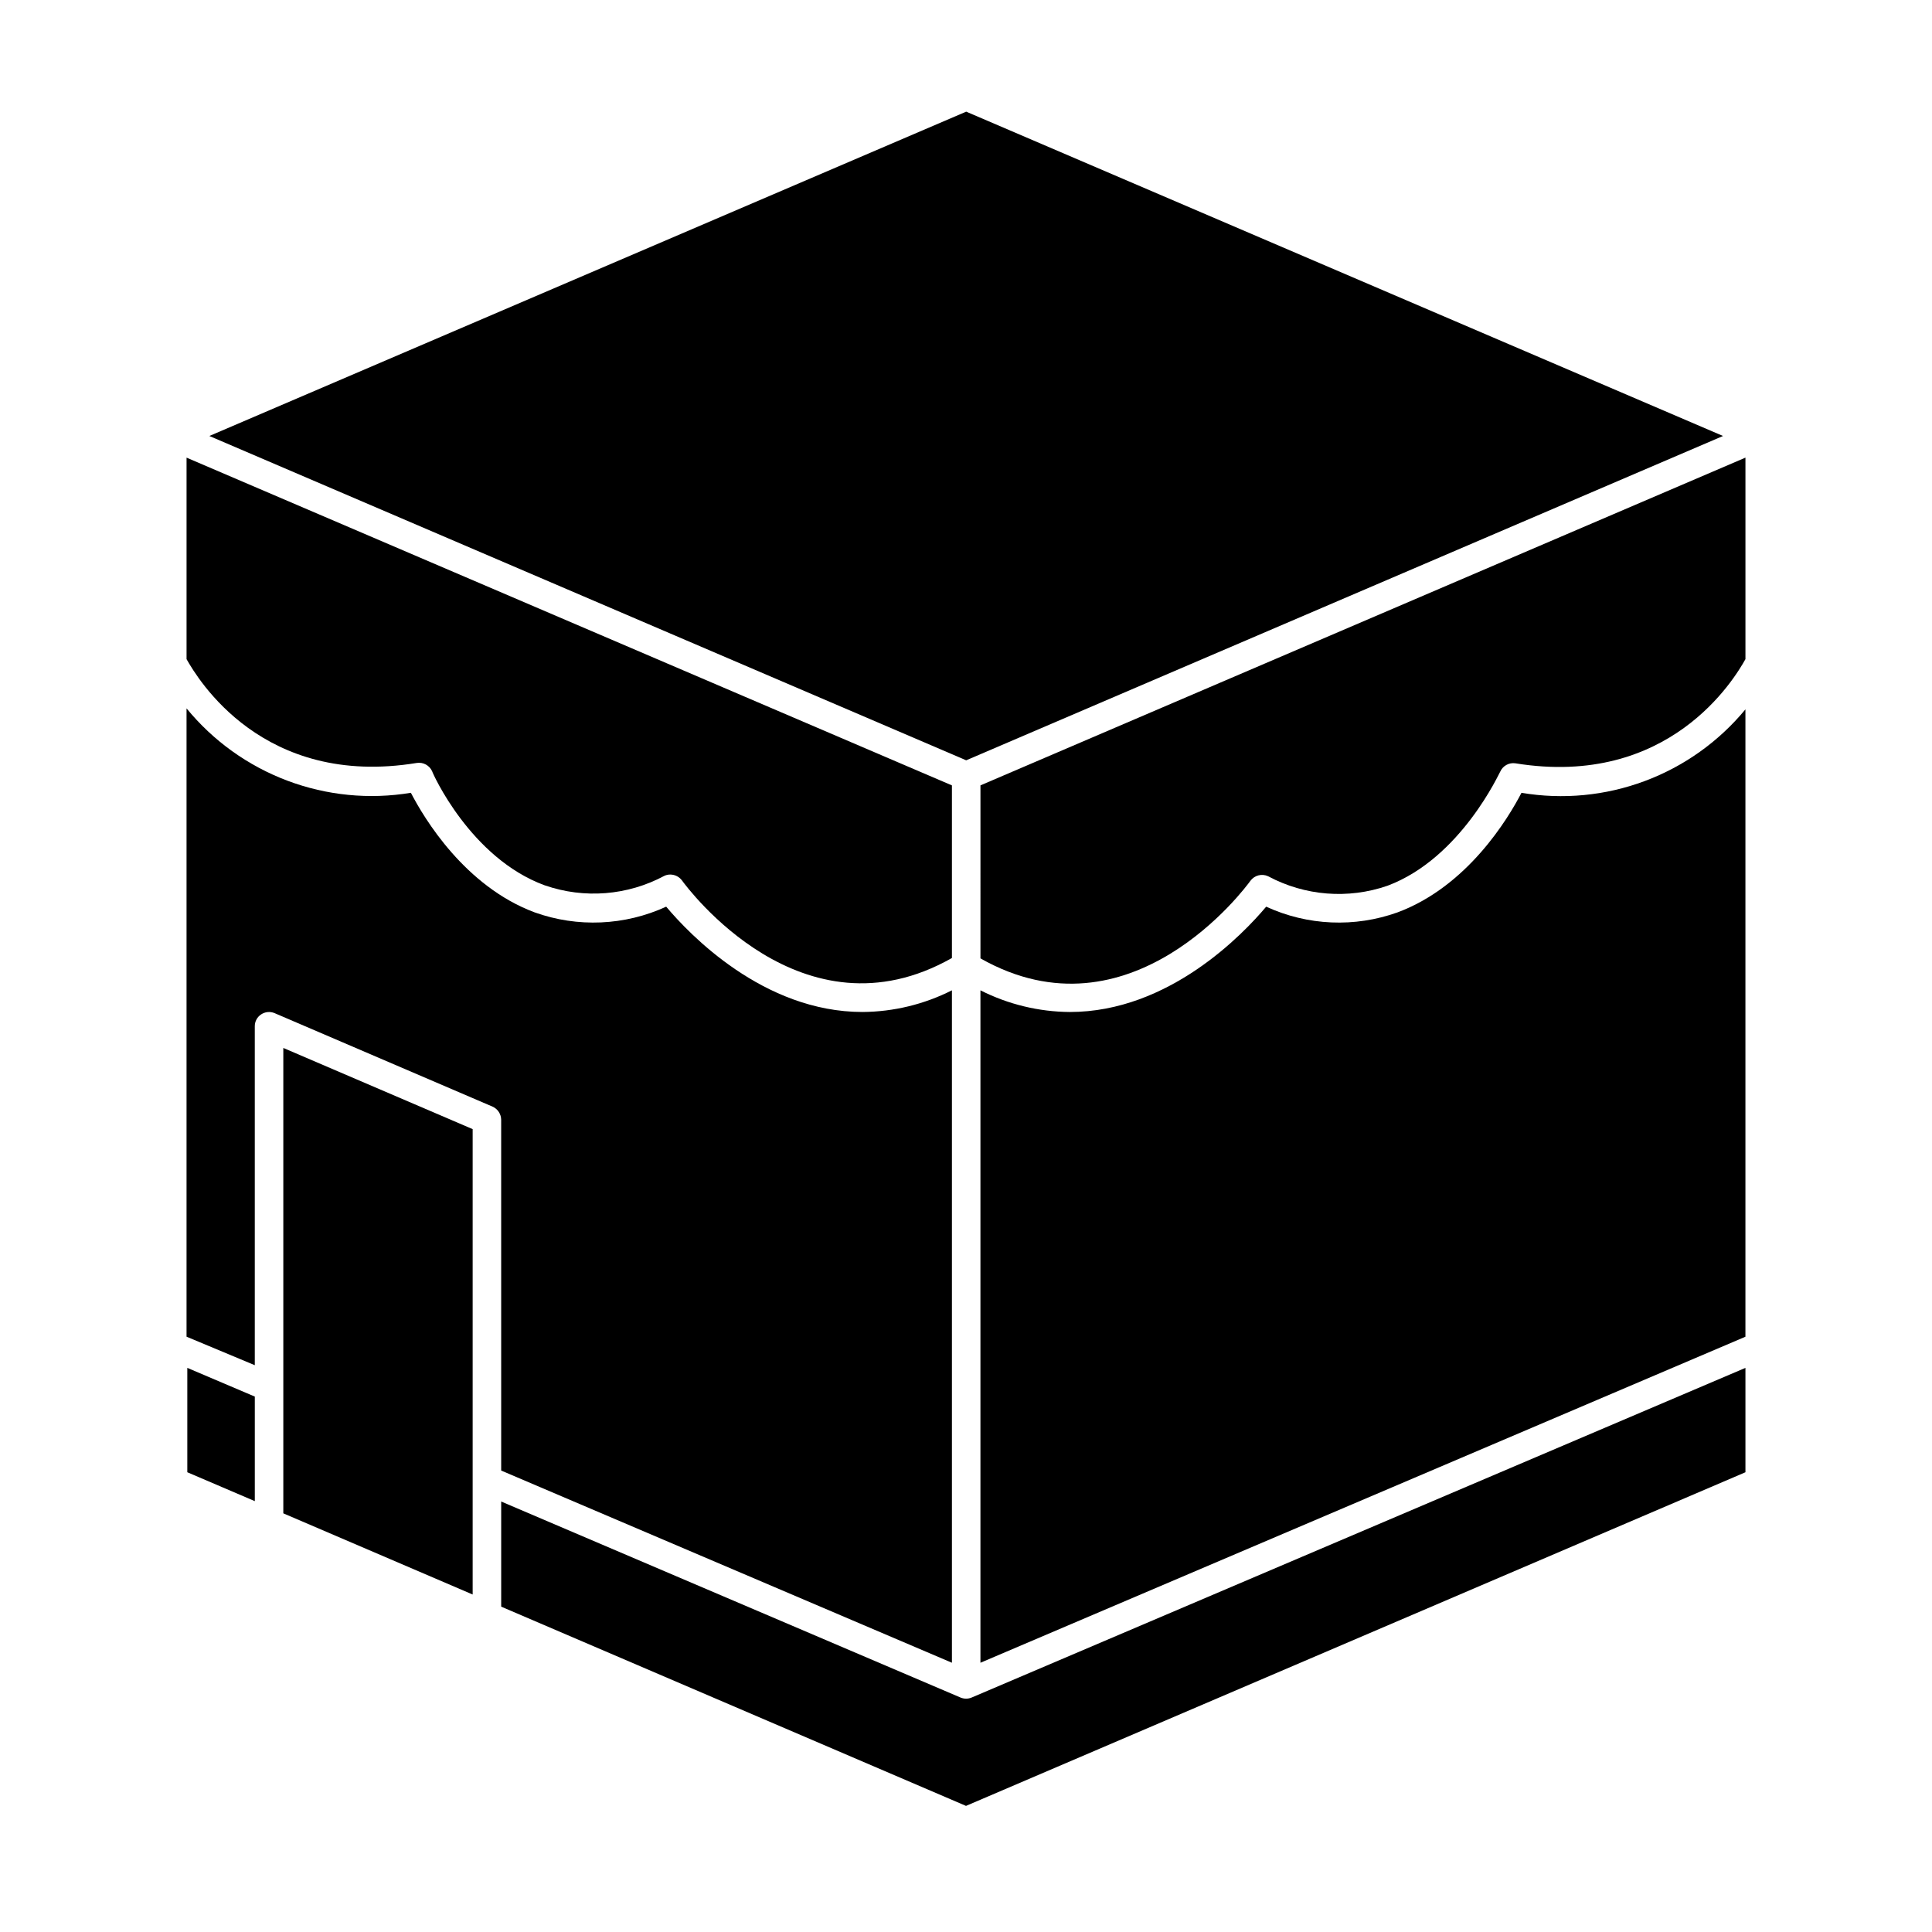
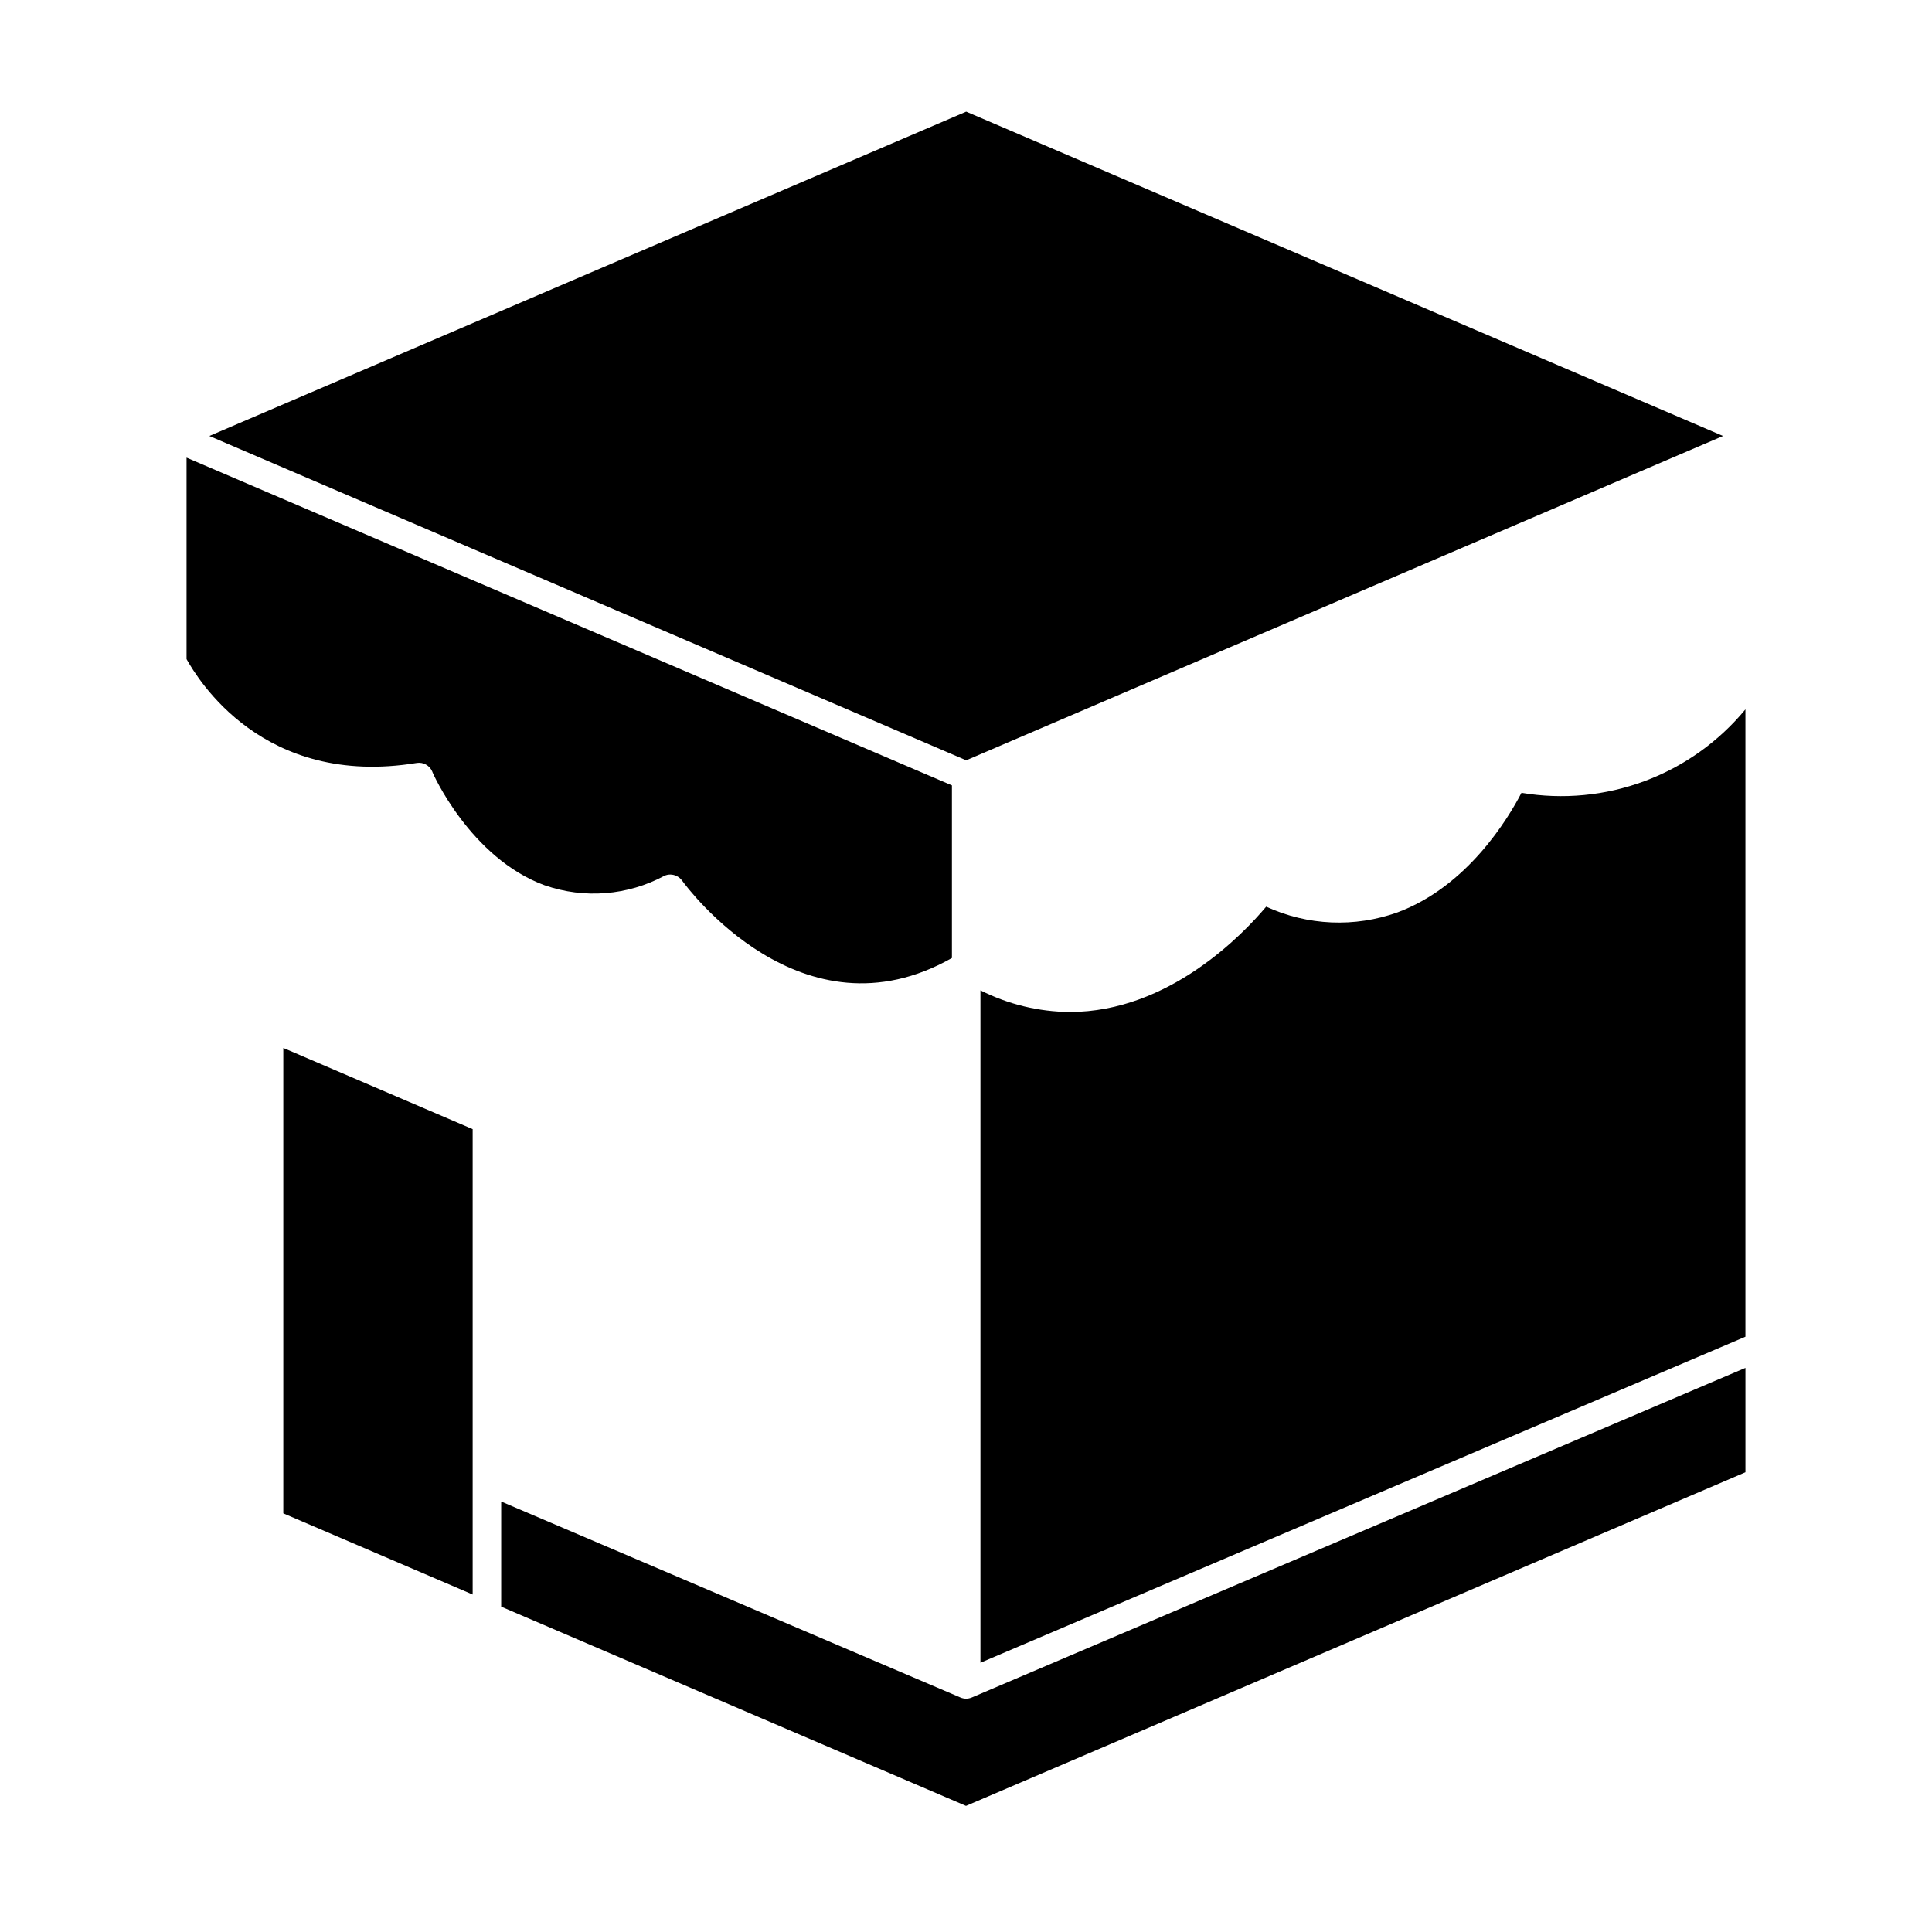
<svg xmlns="http://www.w3.org/2000/svg" fill="#000000" width="800px" height="800px" version="1.1" viewBox="144 144 512 512">
  <g>
    <path d="m600.62 259.54-200.57-85.949-200.57 85.949 200.57 85.949z" />
-     <path d="m276.82 533.71 119.45 50.934v-178.2c-7.344 3.715-15.449 5.68-23.68 5.742-26.348 0-45.996-20.707-52.043-27.91-10.977 5.039-23.492 5.582-34.863 1.512-18.488-6.902-29.27-24.887-32.797-31.691-11 1.828-22.289 0.719-32.727-3.207s-19.656-10.535-26.723-19.164v166.51l18.086 7.555v-89.828c-0.008-1.254 0.617-2.43 1.664-3.125 1.055-0.711 2.398-0.844 3.574-0.352l57.789 24.789c1.371 0.613 2.258 1.973 2.266 3.477z" />
    <path d="m547.21 354.1c-3.527 6.801-14.309 24.789-32.848 31.691-11.355 4.07-23.855 3.527-34.812-1.512-6.047 7.203-25.746 27.91-52.043 27.91-8.23-0.062-16.336-2.027-23.68-5.742v178.2l202.73-86.402v-166.26c-7.078 8.57-16.289 15.129-26.711 19.012-10.418 3.883-21.672 4.953-32.637 3.106z" />
    <path d="m254.45 346.19c1.703-0.266 3.375 0.645 4.078 2.219 0 0.25 10.078 23.023 29.875 30.23l0.004-0.004c10.434 3.609 21.902 2.695 31.637-2.519 0.504-0.242 1.055-0.363 1.613-0.352 1.211 0.012 2.348 0.59 3.074 1.562 1.309 1.812 31.789 43.074 71.539 20.555v-45.746l-202.83-86.855v53.402c2.922 5.141 20.152 34.207 61.012 27.508z" />
-     <path d="m403.83 397.98c39.75 22.52 70.23-18.742 71.539-20.555 1.078-1.465 3.035-1.973 4.688-1.211 9.734 5.215 21.203 6.129 31.637 2.519 19.547-7.305 29.773-30.23 29.875-30.23h0.004c0.688-1.562 2.34-2.473 4.027-2.215 40.809 6.598 58.09-22.469 60.961-27.609v-53.402l-202.73 86.855z" />
-     <path d="m193.64 534.16 17.887 7.656v-27.707l-17.887-7.609z" />
    <path d="m398.54 593.86-121.72-51.941v27.859l123.18 52.801 206.56-88.418v-27.66l-205.05 87.359c-0.953 0.402-2.023 0.402-2.973 0z" />
    <path d="m219.08 545.05 50.18 21.512v-123.33l-50.18-21.516z" />
  </g>
</svg>